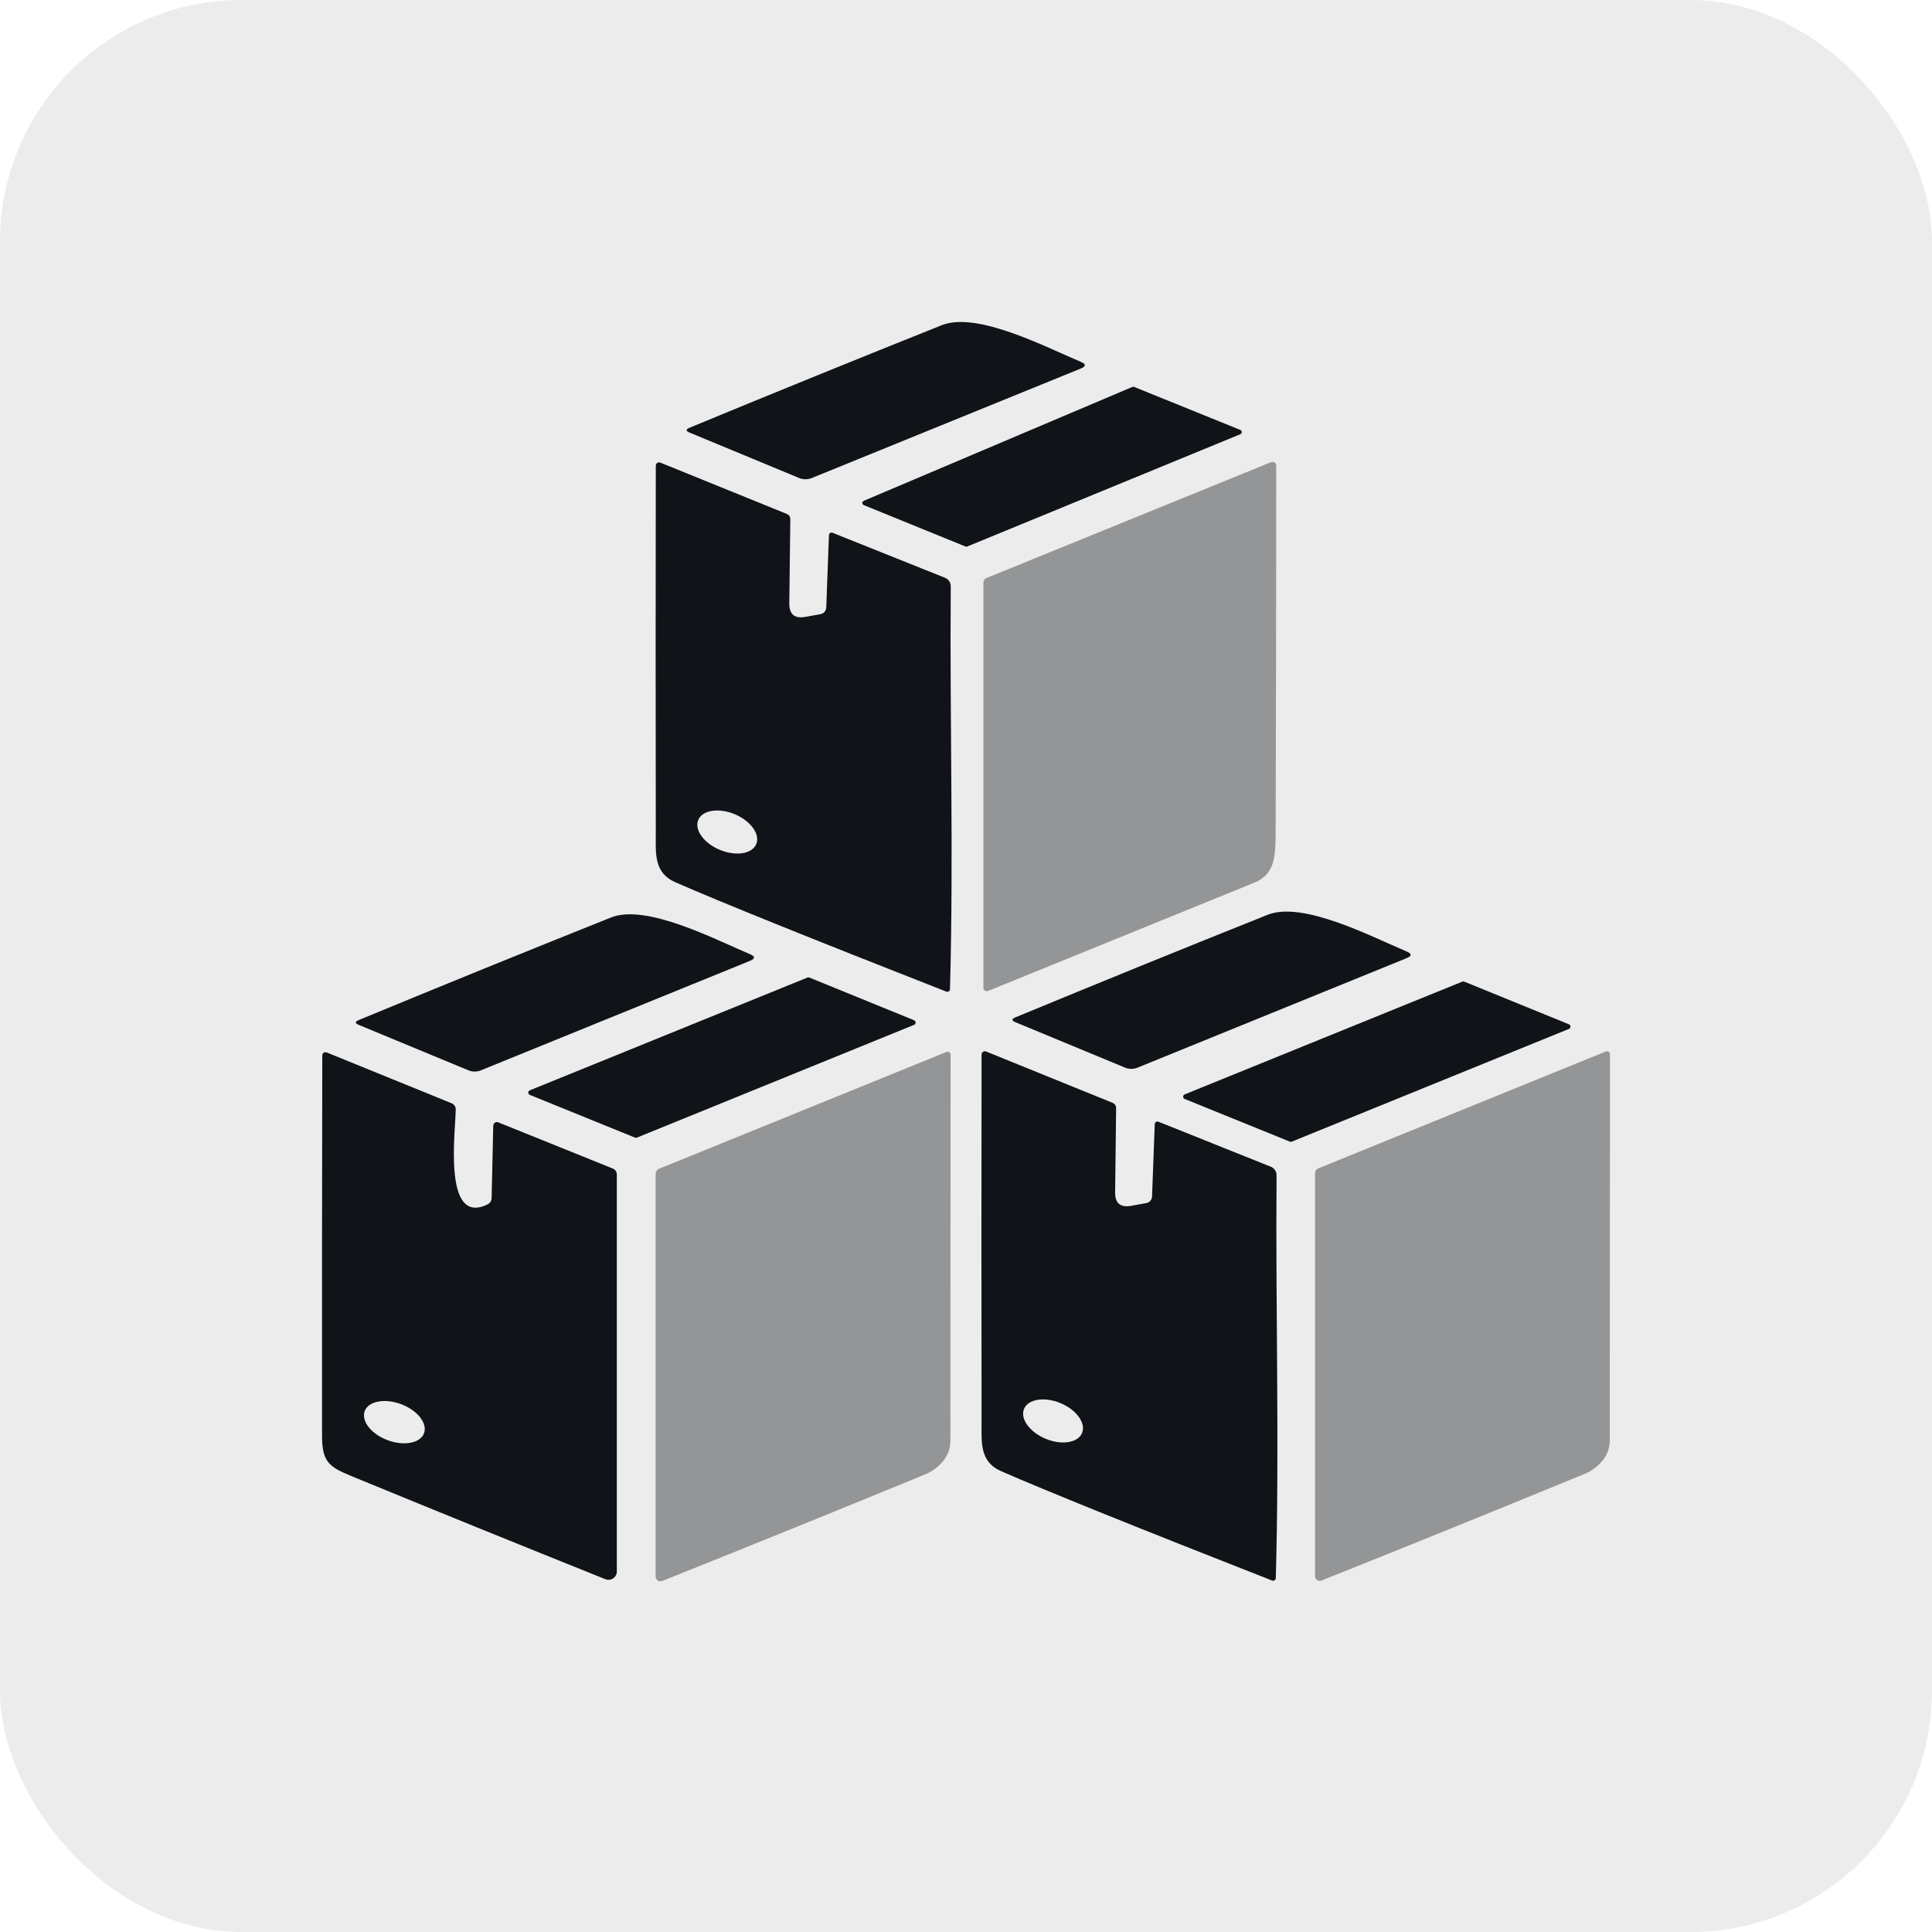
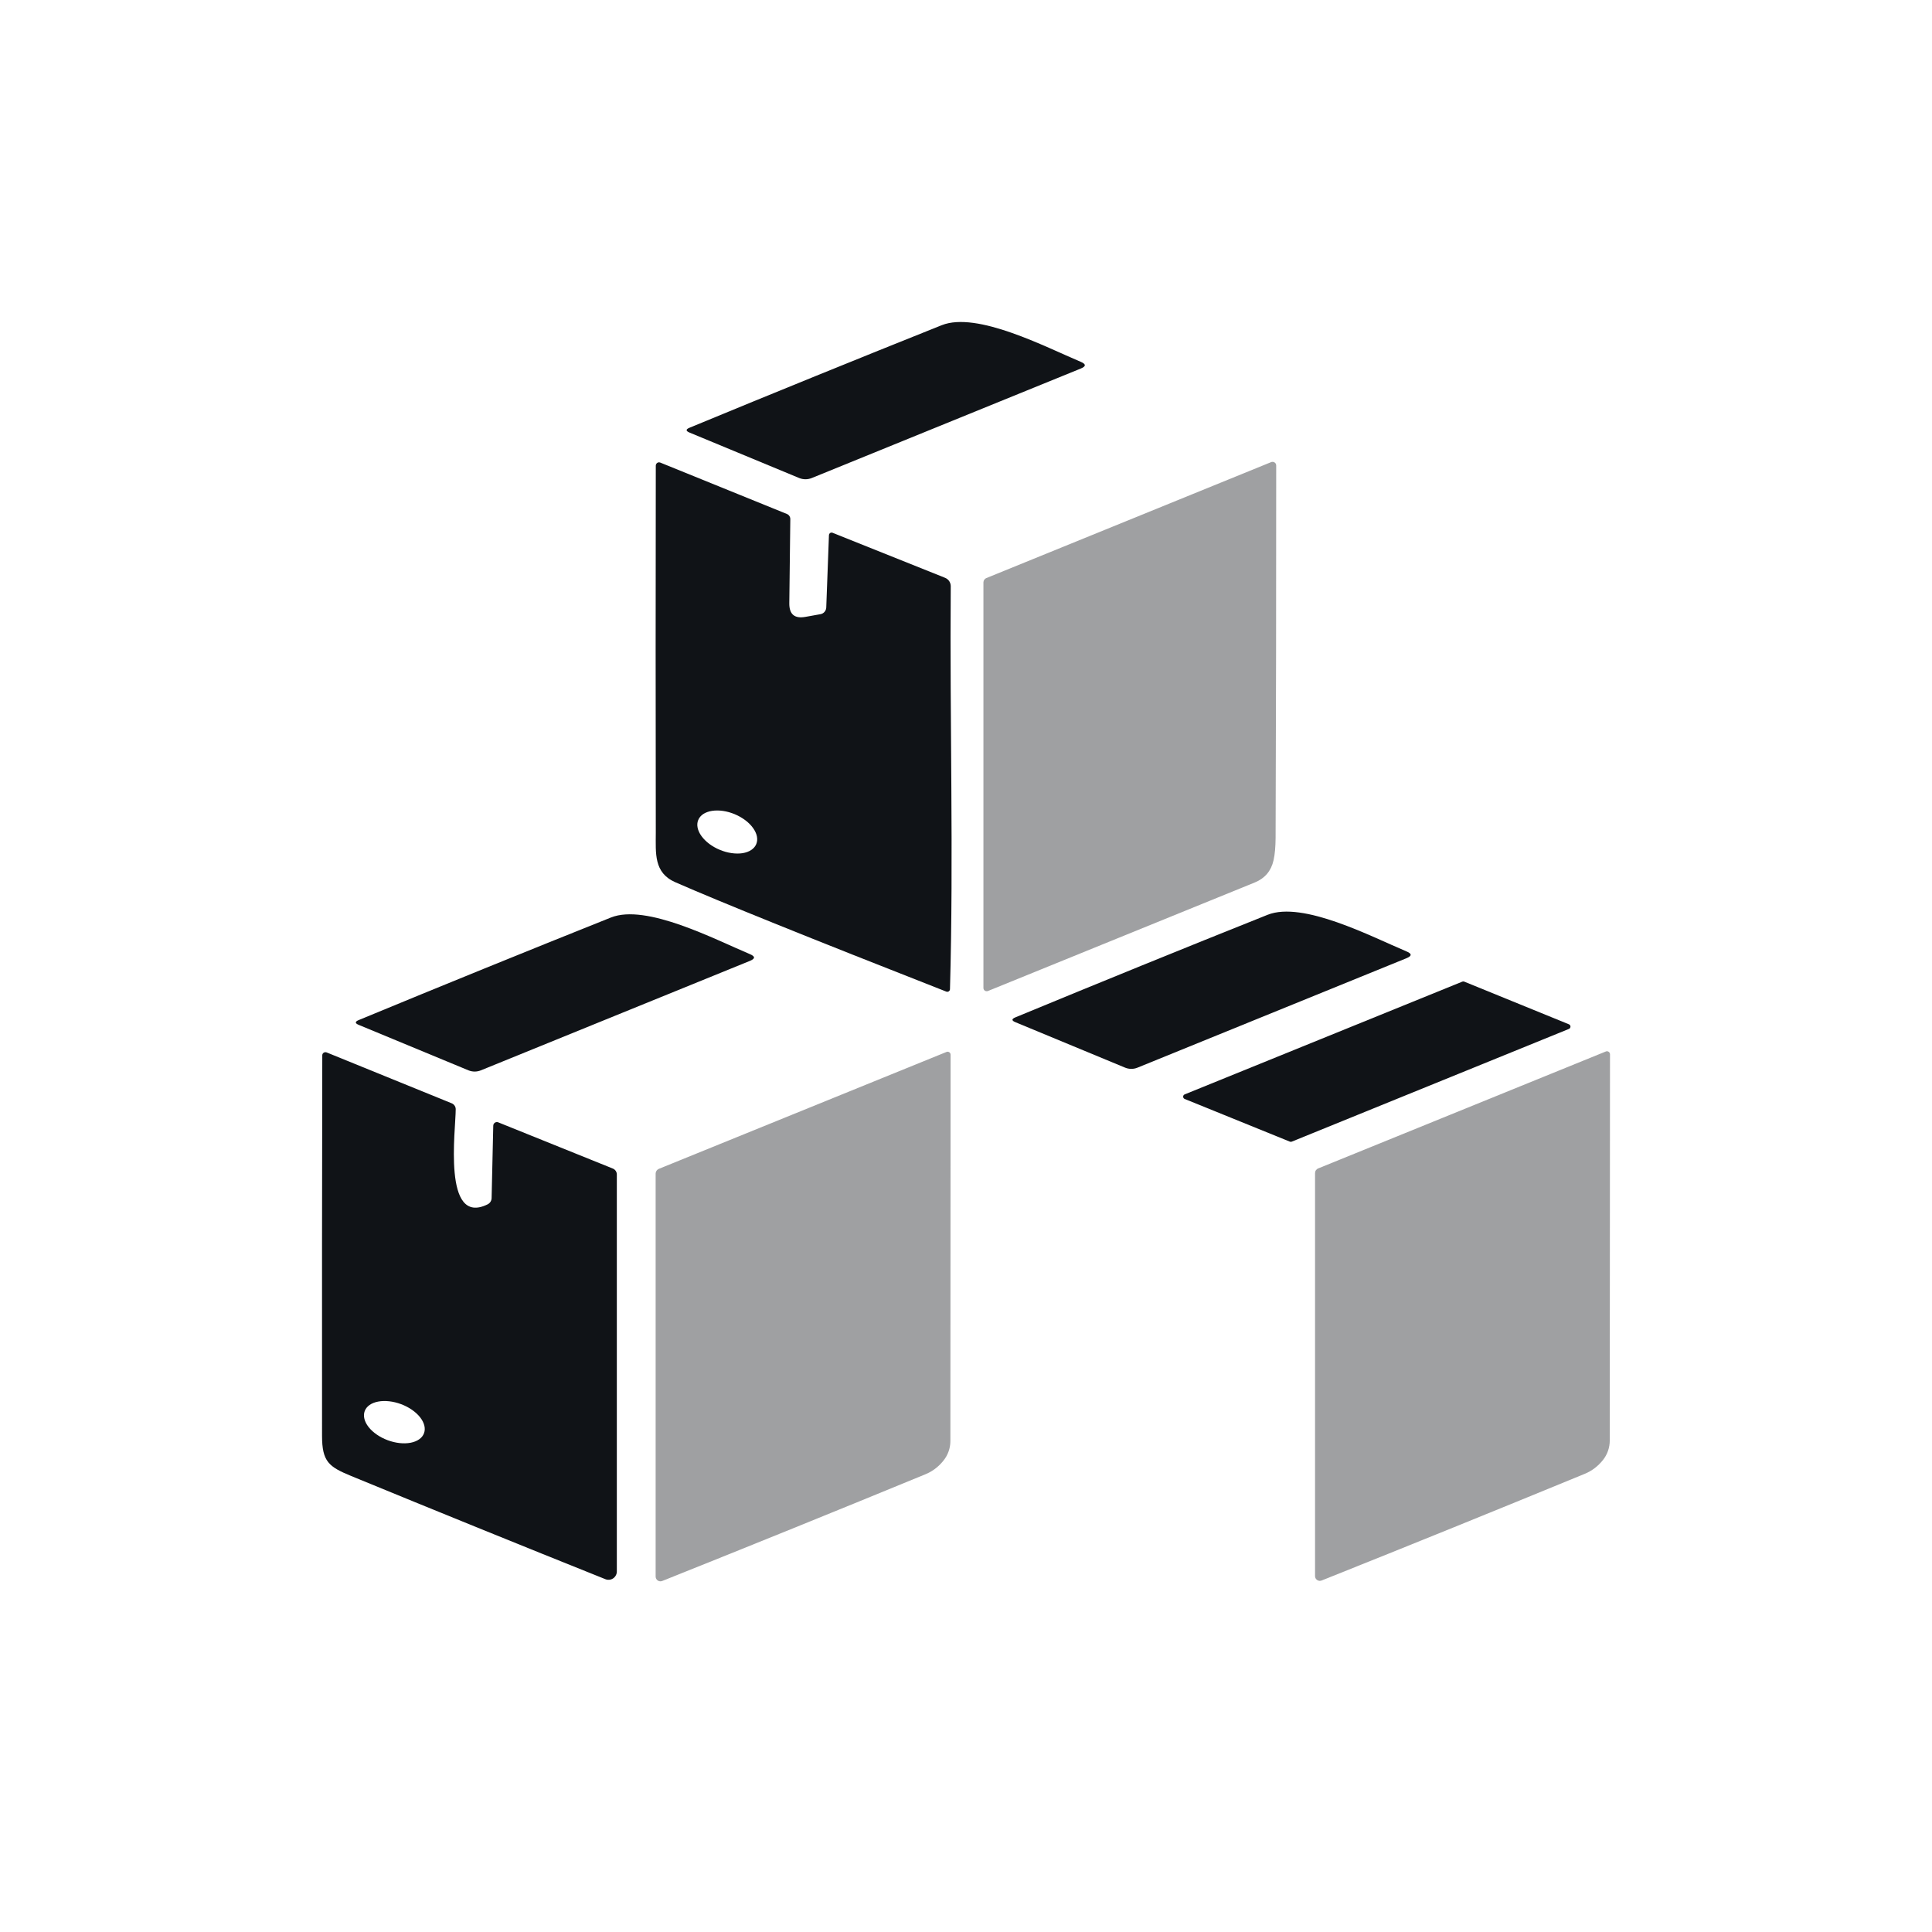
<svg xmlns="http://www.w3.org/2000/svg" width="48" height="48" viewBox="0 0 48 48" fill="none">
-   <rect width="48" height="48" rx="6" fill="#101317" fill-opacity="0.08" />
-   <path d="M21.459 12.443L28.133 9.613C28.14 9.61 28.148 9.609 28.156 9.609C28.163 9.609 28.171 9.61 28.178 9.613L30.814 10.681C30.825 10.685 30.835 10.693 30.841 10.702C30.848 10.712 30.852 10.723 30.852 10.735C30.852 10.747 30.848 10.758 30.841 10.768C30.835 10.777 30.825 10.785 30.814 10.789L24.03 13.578C24.016 13.584 24.001 13.584 23.987 13.578L21.46 12.549C21.45 12.544 21.441 12.537 21.435 12.528C21.428 12.519 21.425 12.508 21.425 12.496C21.425 12.485 21.428 12.474 21.434 12.465C21.44 12.455 21.448 12.447 21.459 12.443Z" fill="#101317" />
  <path d="M20.011 15.326L20.385 15.259C20.424 15.252 20.459 15.232 20.485 15.202C20.511 15.172 20.526 15.134 20.528 15.095L20.595 13.295C20.596 13.284 20.599 13.274 20.604 13.265C20.609 13.256 20.617 13.248 20.625 13.242C20.634 13.237 20.645 13.233 20.655 13.232C20.666 13.231 20.676 13.233 20.686 13.237L23.483 14.357C23.524 14.374 23.559 14.403 23.584 14.44C23.608 14.477 23.621 14.52 23.621 14.565C23.594 17.932 23.695 21.242 23.602 24.574C23.602 24.585 23.599 24.596 23.594 24.606C23.589 24.615 23.581 24.623 23.572 24.63C23.563 24.636 23.552 24.639 23.542 24.64C23.531 24.642 23.52 24.64 23.51 24.636C20.13 23.31 17.887 22.405 16.781 21.92C16.239 21.685 16.293 21.199 16.293 20.689C16.288 17.648 16.288 14.608 16.293 11.568C16.293 11.554 16.296 11.541 16.303 11.53C16.309 11.518 16.318 11.508 16.329 11.5C16.34 11.493 16.353 11.488 16.366 11.487C16.379 11.486 16.393 11.488 16.405 11.493L19.549 12.769C19.575 12.779 19.597 12.797 19.612 12.82C19.628 12.844 19.636 12.871 19.635 12.9L19.61 14.987C19.607 15.262 19.74 15.375 20.011 15.326ZM18.789 20.971C18.813 20.913 18.819 20.848 18.805 20.779C18.791 20.71 18.758 20.639 18.708 20.57C18.659 20.501 18.593 20.435 18.515 20.377C18.436 20.318 18.347 20.267 18.253 20.228C18.158 20.189 18.06 20.161 17.963 20.147C17.866 20.133 17.773 20.133 17.689 20.146C17.605 20.159 17.532 20.186 17.473 20.224C17.415 20.263 17.372 20.313 17.348 20.371C17.323 20.429 17.318 20.495 17.332 20.564C17.346 20.632 17.378 20.703 17.428 20.772C17.478 20.841 17.544 20.907 17.622 20.966C17.7 21.024 17.789 21.075 17.884 21.114C17.979 21.154 18.077 21.181 18.174 21.195C18.27 21.209 18.363 21.21 18.448 21.197C18.532 21.183 18.605 21.157 18.664 21.118C18.722 21.079 18.765 21.029 18.789 20.971Z" fill="#101317" />
-   <path d="M28.106 29.958L28.48 29.891C28.518 29.884 28.554 29.863 28.58 29.834C28.606 29.804 28.621 29.766 28.622 29.727L28.69 27.927C28.69 27.916 28.693 27.906 28.698 27.896C28.704 27.887 28.711 27.88 28.72 27.874C28.729 27.868 28.739 27.865 28.749 27.864C28.76 27.863 28.77 27.865 28.78 27.869L31.577 28.988C31.618 29.006 31.653 29.035 31.678 29.072C31.703 29.109 31.716 29.152 31.716 29.197C31.689 32.564 31.789 35.873 31.697 39.206C31.696 39.217 31.694 39.228 31.688 39.237C31.683 39.247 31.676 39.255 31.666 39.261C31.657 39.267 31.647 39.271 31.636 39.272C31.625 39.273 31.614 39.272 31.604 39.268C28.224 37.942 25.982 37.036 24.875 36.552C24.334 36.317 24.387 35.831 24.387 35.32C24.382 32.28 24.382 29.24 24.387 26.2C24.387 26.186 24.391 26.173 24.397 26.161C24.403 26.149 24.412 26.139 24.423 26.132C24.434 26.125 24.447 26.12 24.46 26.119C24.474 26.117 24.487 26.119 24.499 26.124L27.643 27.4C27.669 27.41 27.691 27.428 27.707 27.452C27.722 27.475 27.73 27.503 27.73 27.531L27.705 29.619C27.701 29.894 27.834 30.007 28.106 29.958ZM26.883 35.603C26.908 35.545 26.913 35.479 26.899 35.41C26.885 35.342 26.852 35.271 26.803 35.202C26.753 35.133 26.687 35.067 26.609 35.008C26.531 34.95 26.442 34.899 26.347 34.86C26.253 34.82 26.154 34.793 26.057 34.779C25.961 34.765 25.868 34.764 25.784 34.778C25.7 34.791 25.626 34.818 25.567 34.856C25.509 34.895 25.466 34.945 25.442 35.003C25.418 35.061 25.413 35.127 25.426 35.195C25.44 35.264 25.473 35.335 25.523 35.404C25.573 35.473 25.638 35.539 25.716 35.597C25.795 35.656 25.884 35.707 25.978 35.746C26.073 35.785 26.171 35.813 26.268 35.827C26.365 35.841 26.458 35.842 26.542 35.828C26.626 35.815 26.699 35.788 26.758 35.75C26.817 35.711 26.859 35.661 26.883 35.603Z" fill="#101317" />
  <path opacity="0.4" d="M31.641 21.373C31.582 21.637 31.427 21.821 31.177 21.924L24.546 24.621C24.534 24.626 24.52 24.628 24.506 24.626C24.493 24.625 24.48 24.62 24.469 24.613C24.457 24.605 24.448 24.596 24.442 24.584C24.436 24.572 24.433 24.559 24.433 24.545V14.47C24.433 14.447 24.44 14.424 24.453 14.404C24.467 14.384 24.486 14.369 24.508 14.361L31.582 11.481C31.596 11.475 31.61 11.473 31.625 11.475C31.64 11.476 31.655 11.481 31.667 11.49C31.68 11.498 31.69 11.509 31.697 11.523C31.703 11.536 31.707 11.551 31.707 11.566C31.708 14.655 31.703 17.739 31.692 20.818C31.69 21.044 31.674 21.229 31.641 21.373Z" fill="#101317" />
  <path d="M18.631 23.705C18.767 23.762 18.767 23.817 18.631 23.873L11.948 26.592C11.848 26.633 11.737 26.633 11.638 26.592L8.913 25.463C8.816 25.423 8.816 25.383 8.913 25.343C10.999 24.48 13.088 23.631 15.179 22.795C16.056 22.446 17.76 23.339 18.631 23.705Z" fill="#101317" />
  <path d="M26.85 8.989C26.986 9.046 26.986 9.102 26.85 9.157L20.167 11.877C20.067 11.917 19.956 11.917 19.857 11.877L17.131 10.747C17.035 10.707 17.035 10.667 17.131 10.627C19.218 9.764 21.307 8.915 23.398 8.079C24.275 7.731 25.979 8.623 26.85 8.989Z" fill="#101317" />
  <path d="M34.945 23.638C35.081 23.694 35.081 23.75 34.945 23.806L28.262 26.525C28.163 26.566 28.051 26.566 27.952 26.525L25.227 25.396C25.13 25.356 25.13 25.316 25.227 25.276C27.314 24.413 29.402 23.563 31.493 22.728C32.37 22.379 34.074 23.272 34.945 23.638Z" fill="#101317" />
-   <path d="M22.708 25.463L15.823 28.264C15.808 28.27 15.791 28.27 15.777 28.264L13.165 27.203C13.153 27.199 13.143 27.191 13.136 27.181C13.129 27.17 13.125 27.158 13.125 27.145C13.125 27.133 13.129 27.121 13.136 27.11C13.143 27.1 13.153 27.092 13.165 27.088L20.061 24.287C20.076 24.281 20.093 24.281 20.108 24.287L22.708 25.347C22.72 25.352 22.73 25.36 22.737 25.37C22.744 25.38 22.748 25.392 22.748 25.405C22.748 25.418 22.744 25.43 22.737 25.44C22.73 25.451 22.72 25.459 22.708 25.463Z" fill="#101317" />
  <path d="M38.978 25.564L32.093 28.364C32.078 28.37 32.062 28.37 32.047 28.364L29.435 27.304C29.423 27.3 29.413 27.292 29.406 27.282C29.399 27.271 29.395 27.259 29.395 27.246C29.395 27.234 29.399 27.221 29.406 27.211C29.413 27.201 29.423 27.193 29.435 27.189L36.332 24.388C36.347 24.382 36.363 24.382 36.378 24.388L38.978 25.448C38.99 25.453 39 25.46 39.007 25.471C39.014 25.481 39.018 25.493 39.018 25.506C39.018 25.518 39.014 25.531 39.007 25.541C39 25.552 38.99 25.559 38.978 25.564Z" fill="#101317" />
  <path d="M12.214 29.763L12.255 27.967C12.255 27.952 12.259 27.938 12.266 27.925C12.273 27.912 12.283 27.901 12.295 27.893C12.307 27.885 12.321 27.88 12.336 27.878C12.35 27.877 12.365 27.878 12.378 27.884L15.225 29.032C15.255 29.044 15.28 29.065 15.298 29.091C15.316 29.118 15.325 29.149 15.325 29.181V39.042C15.325 39.076 15.317 39.109 15.301 39.139C15.285 39.169 15.262 39.195 15.234 39.214C15.206 39.233 15.174 39.245 15.141 39.248C15.107 39.252 15.073 39.247 15.042 39.235C12.927 38.388 10.822 37.533 8.726 36.671C8.171 36.442 8.001 36.318 8.001 35.669C7.999 32.518 8 29.368 8.007 26.218C8.007 26.206 8.01 26.193 8.016 26.182C8.022 26.171 8.031 26.162 8.041 26.155C8.052 26.148 8.064 26.143 8.077 26.142C8.09 26.141 8.103 26.142 8.115 26.147L11.224 27.412C11.252 27.424 11.277 27.444 11.294 27.469C11.312 27.495 11.322 27.525 11.322 27.556C11.324 28.067 10.987 30.474 12.112 29.923C12.143 29.908 12.168 29.886 12.186 29.858C12.204 29.829 12.214 29.797 12.214 29.763ZM10.534 35.609C10.579 35.49 10.543 35.347 10.437 35.212C10.33 35.076 10.16 34.959 9.965 34.886C9.77 34.813 9.565 34.79 9.395 34.822C9.225 34.854 9.105 34.939 9.061 35.058C9.017 35.177 9.052 35.32 9.158 35.455C9.265 35.591 9.435 35.708 9.63 35.781C9.825 35.854 10.03 35.877 10.2 35.845C10.37 35.812 10.49 35.728 10.534 35.609Z" fill="#101317" />
  <path opacity="0.4" d="M23.442 36.286C23.319 36.441 23.168 36.556 22.989 36.629C20.819 37.522 18.64 38.405 16.453 39.279C16.435 39.286 16.415 39.289 16.396 39.287C16.376 39.285 16.358 39.278 16.341 39.267C16.325 39.256 16.312 39.241 16.303 39.224C16.294 39.206 16.289 39.187 16.289 39.167V29.158C16.289 29.133 16.297 29.108 16.311 29.087C16.325 29.066 16.345 29.05 16.368 29.04L23.514 26.136C23.525 26.131 23.537 26.129 23.55 26.13C23.562 26.131 23.574 26.136 23.584 26.142C23.594 26.149 23.603 26.159 23.609 26.169C23.614 26.18 23.617 26.193 23.617 26.205L23.612 35.802C23.612 35.978 23.552 36.148 23.442 36.286Z" fill="#101317" />
  <path opacity="0.4" d="M39.825 36.274C39.701 36.429 39.55 36.544 39.372 36.617C37.201 37.51 35.023 38.394 32.836 39.267C32.817 39.275 32.798 39.277 32.778 39.275C32.759 39.273 32.74 39.266 32.724 39.255C32.708 39.244 32.694 39.229 32.685 39.212C32.676 39.194 32.672 39.175 32.672 39.156V29.146C32.672 29.121 32.679 29.096 32.693 29.075C32.708 29.055 32.727 29.038 32.751 29.029L39.896 26.124C39.907 26.119 39.92 26.117 39.932 26.119C39.944 26.12 39.956 26.124 39.967 26.131C39.977 26.138 39.985 26.147 39.991 26.158C39.997 26.169 40 26.181 40 26.193L39.994 35.79C39.994 35.966 39.934 36.137 39.825 36.274Z" fill="#101317" />
</svg>